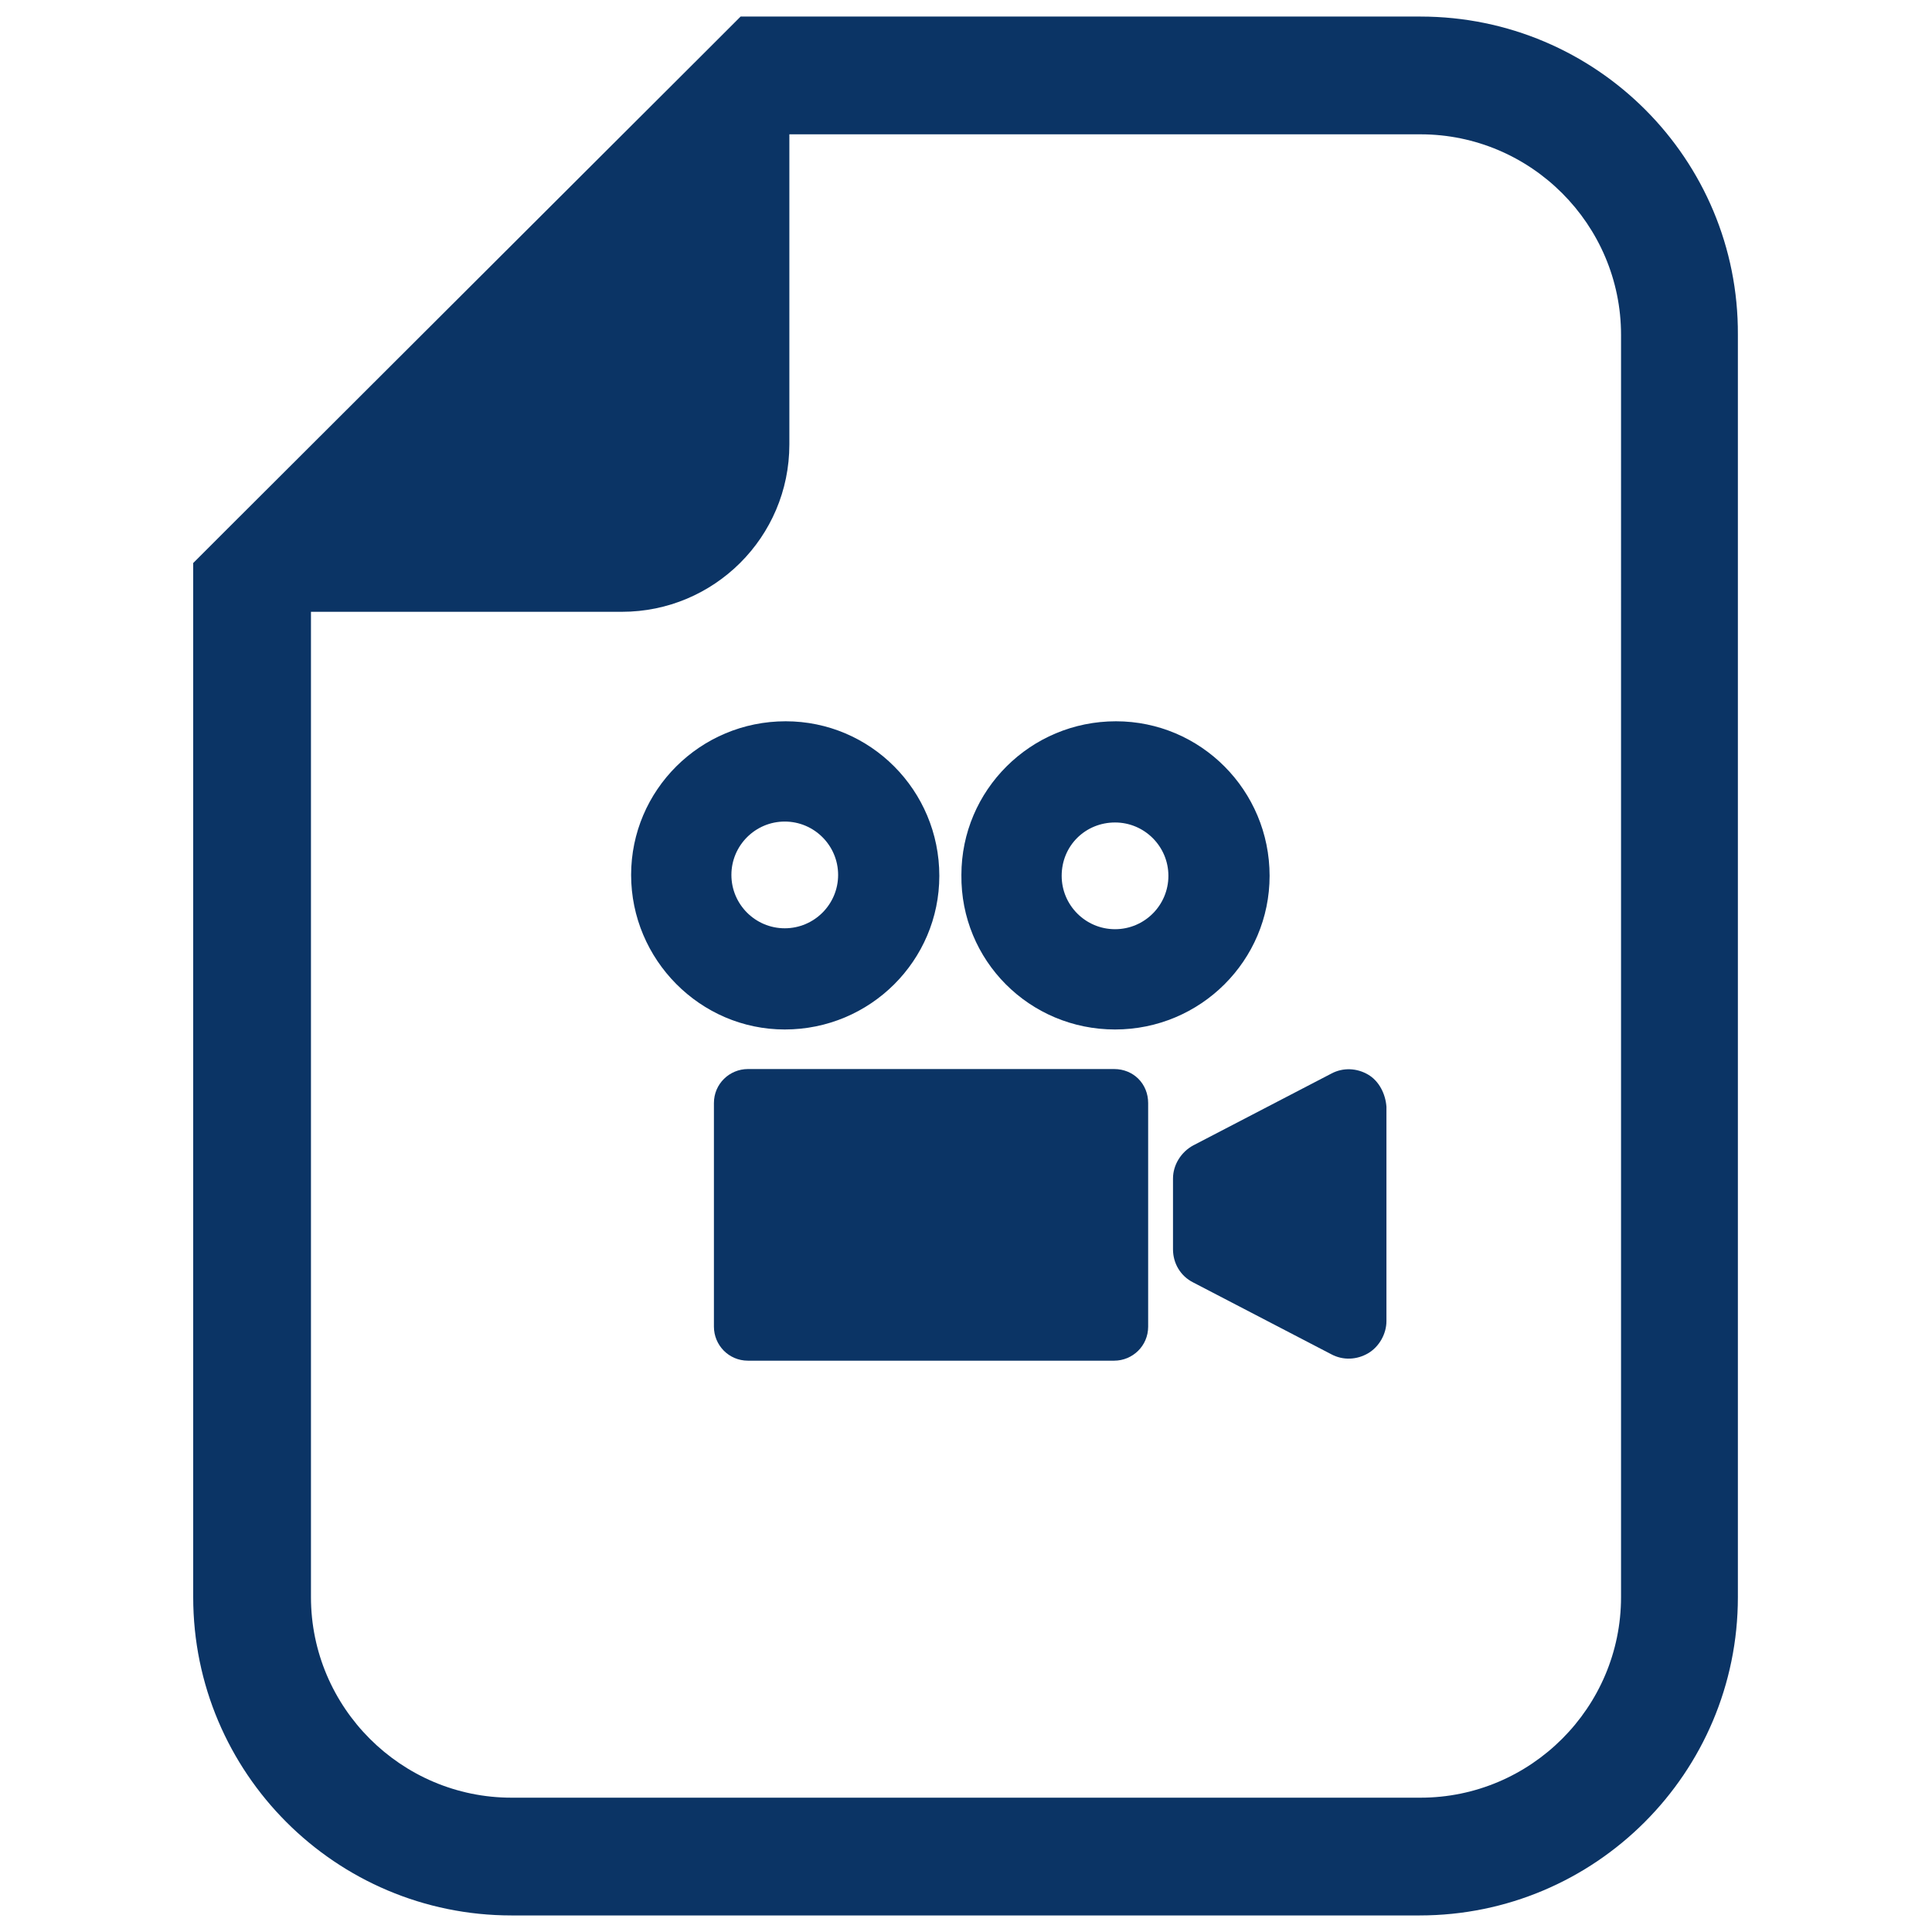
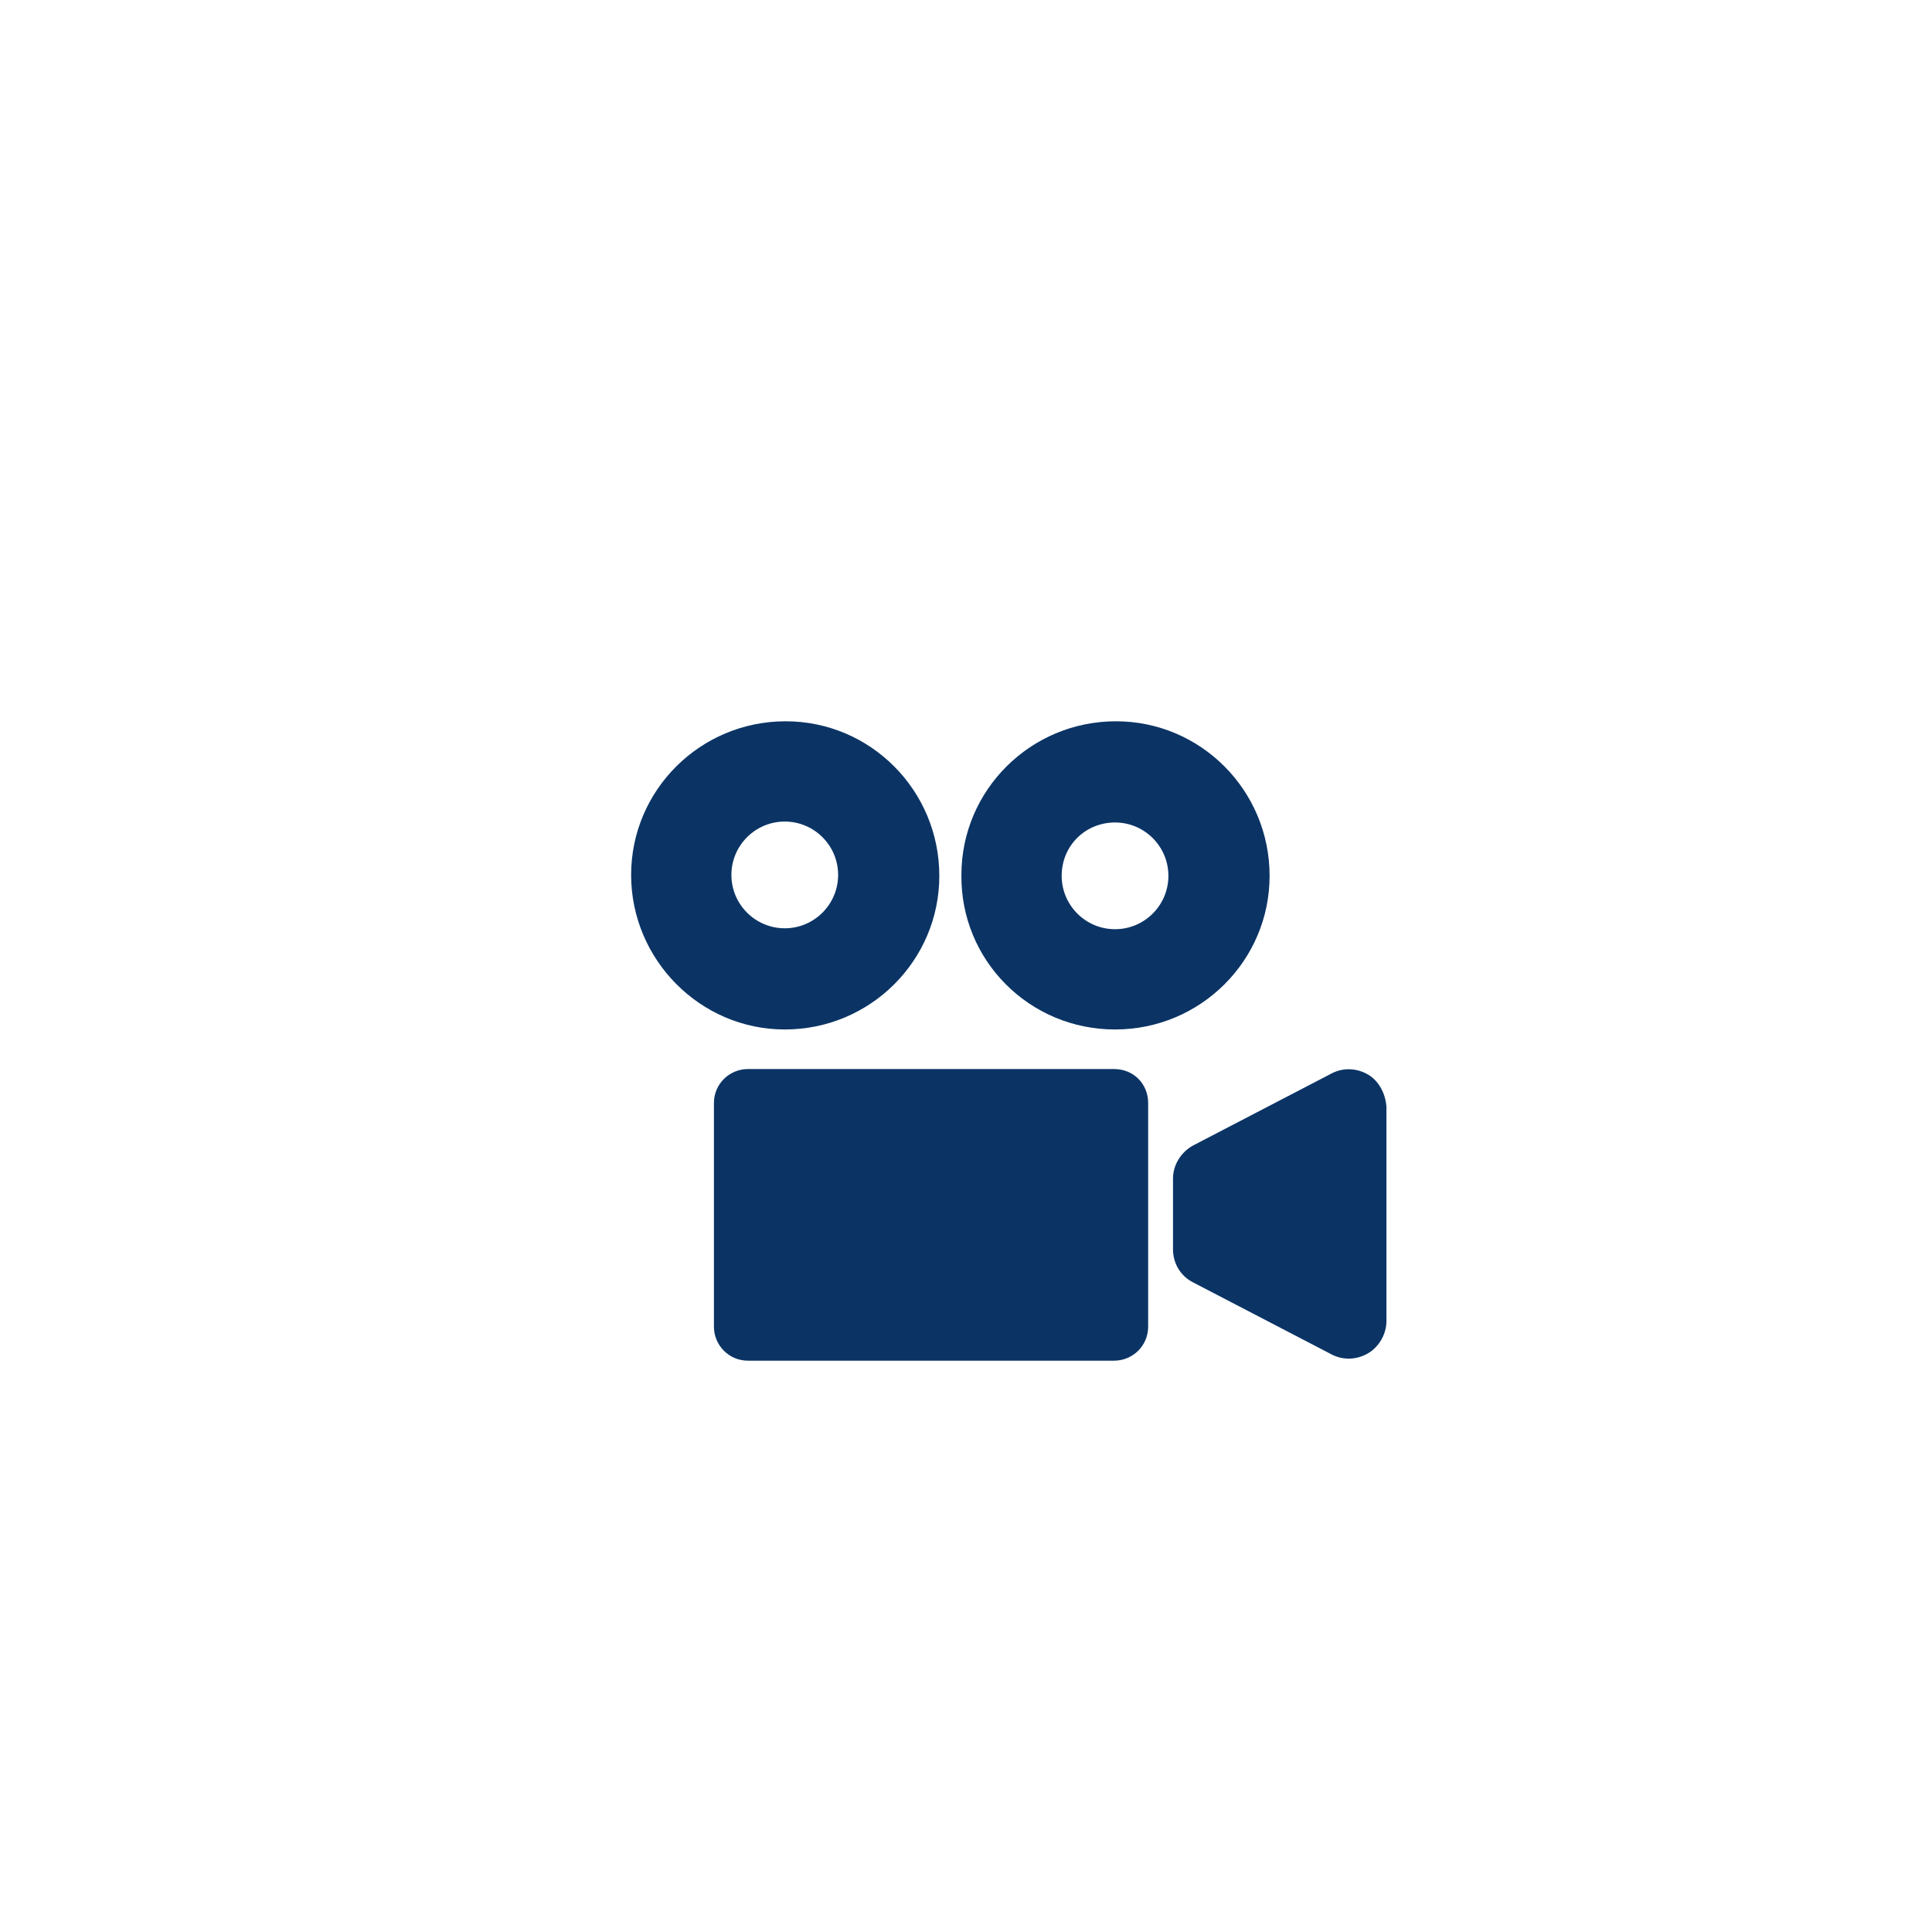
<svg xmlns="http://www.w3.org/2000/svg" version="1.1" id="_x32_" x="0px" y="0px" viewBox="0 0 210 210" style="enable-background:new 0 0 210 210;" xml:space="preserve">
  <style type="text/css"> .st0{fill:#0B3465;} </style>
  <g>
-     <path class="st0" d="M154.4,1.8H85.8h-5.3l-3.8,3.8L24.7,57.5L21,61.2v5.3v107.1c0,19.1,15.5,34.6,34.6,34.6h98.7 c19.1,0,34.6-15.5,34.6-34.6V36.4C189,17.3,173.5,1.8,154.4,1.8z M176.2,173.6c0,12-9.8,21.8-21.8,21.8H55.6 c-12,0-21.8-9.8-21.8-21.8V66.5h33.8c10,0,18.2-8.1,18.2-18.2V14.6h68.6c12,0,21.8,9.8,21.8,21.8L176.2,173.6L176.2,173.6z" />
    <path class="st0" d="M102.1,95.2c0-9.3-7.5-16.8-16.7-16.8c-9.3,0-16.8,7.5-16.8,16.7s7.5,16.8,16.7,16.8 C94.6,111.9,102.1,104.4,102.1,95.2z M79.5,95.1c0-3.2,2.6-5.8,5.8-5.8c3.2,0,5.8,2.6,5.8,5.8c0,3.2-2.6,5.8-5.8,5.8 C82.1,100.9,79.5,98.3,79.5,95.1z" />
    <path class="st0" d="M121.2,111.9c9.3,0,16.8-7.5,16.8-16.7c0-9.3-7.5-16.8-16.7-16.8c-9.3,0-16.8,7.5-16.8,16.7 C104.4,104.4,111.9,111.9,121.2,111.9z M121.2,89.4c3.2,0,5.8,2.6,5.8,5.8c0,3.2-2.6,5.8-5.8,5.8c-3.2,0-5.8-2.6-5.8-5.8 C115.4,91.9,118,89.4,121.2,89.4z" />
    <path class="st0" d="M121.1,116.2H81.3c-2,0-3.7,1.6-3.7,3.7v24.3c0,2,1.6,3.7,3.7,3.7h39.8c2,0,3.7-1.6,3.7-3.7v-24.3 C124.8,117.8,123.2,116.2,121.1,116.2z" />
    <path class="st0" d="M148.7,116.8c-1.2-0.7-2.7-0.8-4-0.1l-15,7.8c-1.3,0.7-2.2,2.1-2.2,3.6v7.7c0,1.5,0.8,2.9,2.2,3.6l15,7.8 c1.3,0.7,2.8,0.6,4-0.1c1.2-0.7,2-2.1,2-3.5v-23.3C150.6,118.9,149.9,117.5,148.7,116.8z" />
  </g>
</svg>